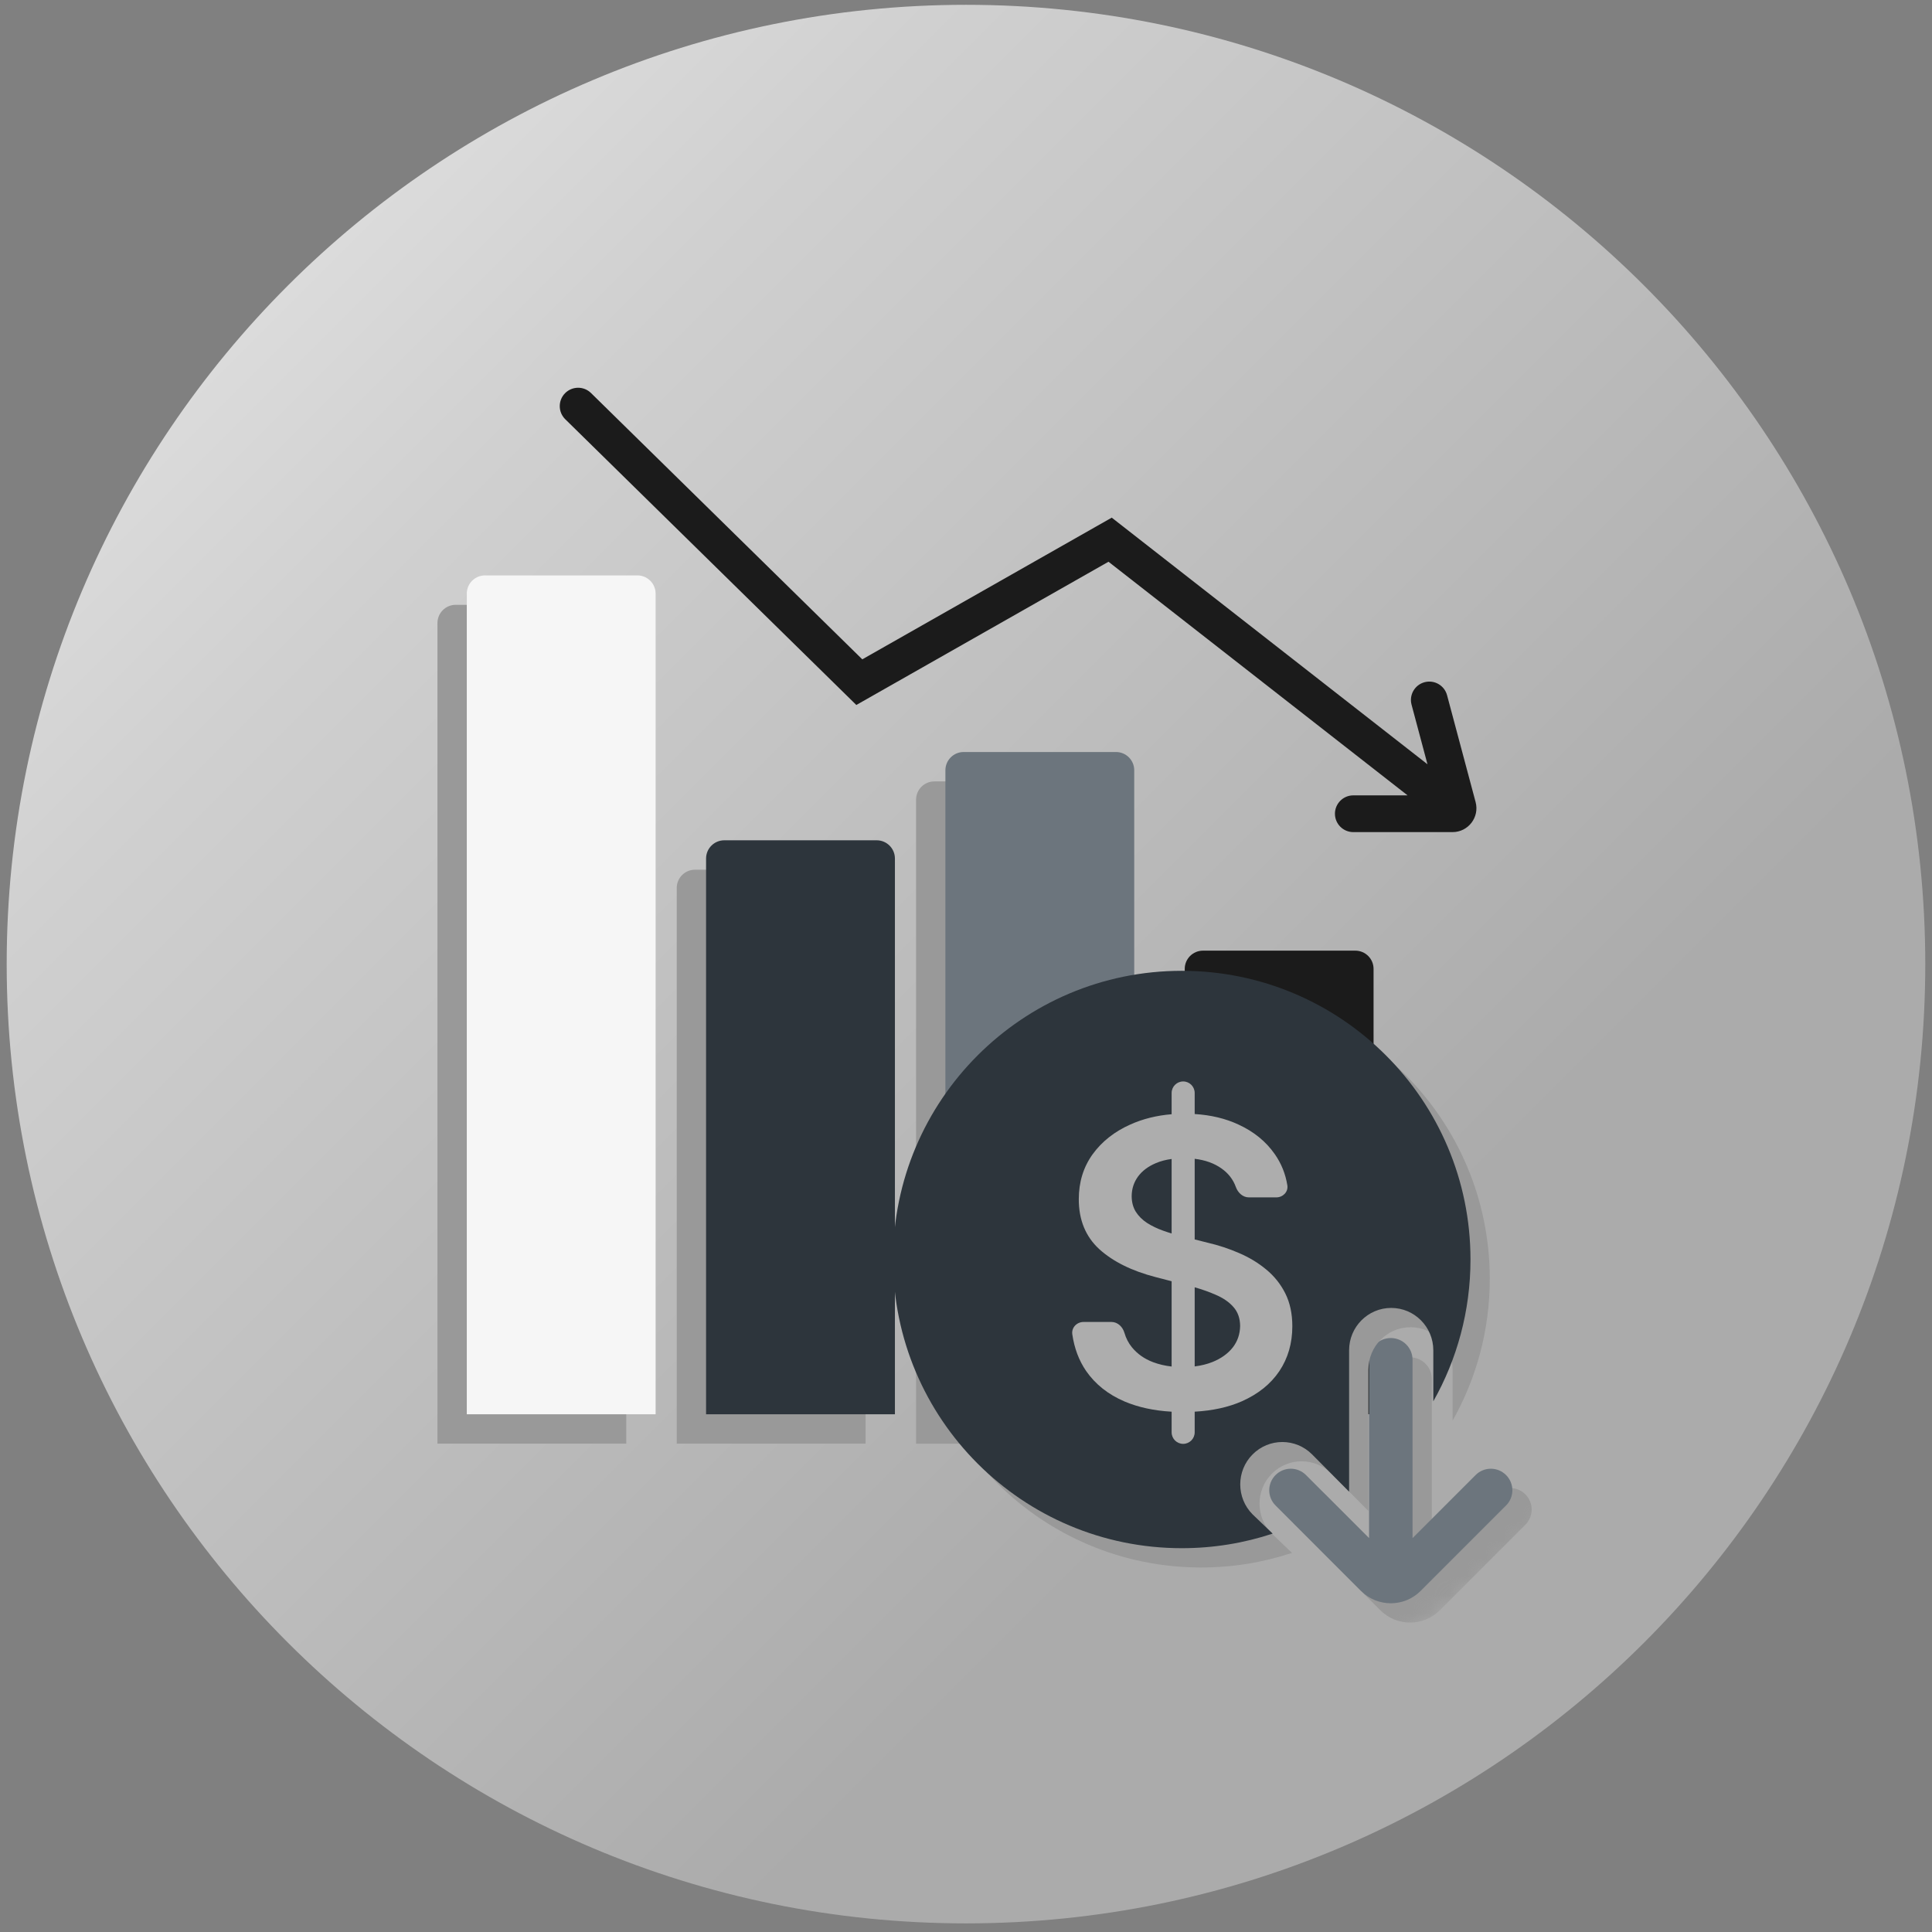
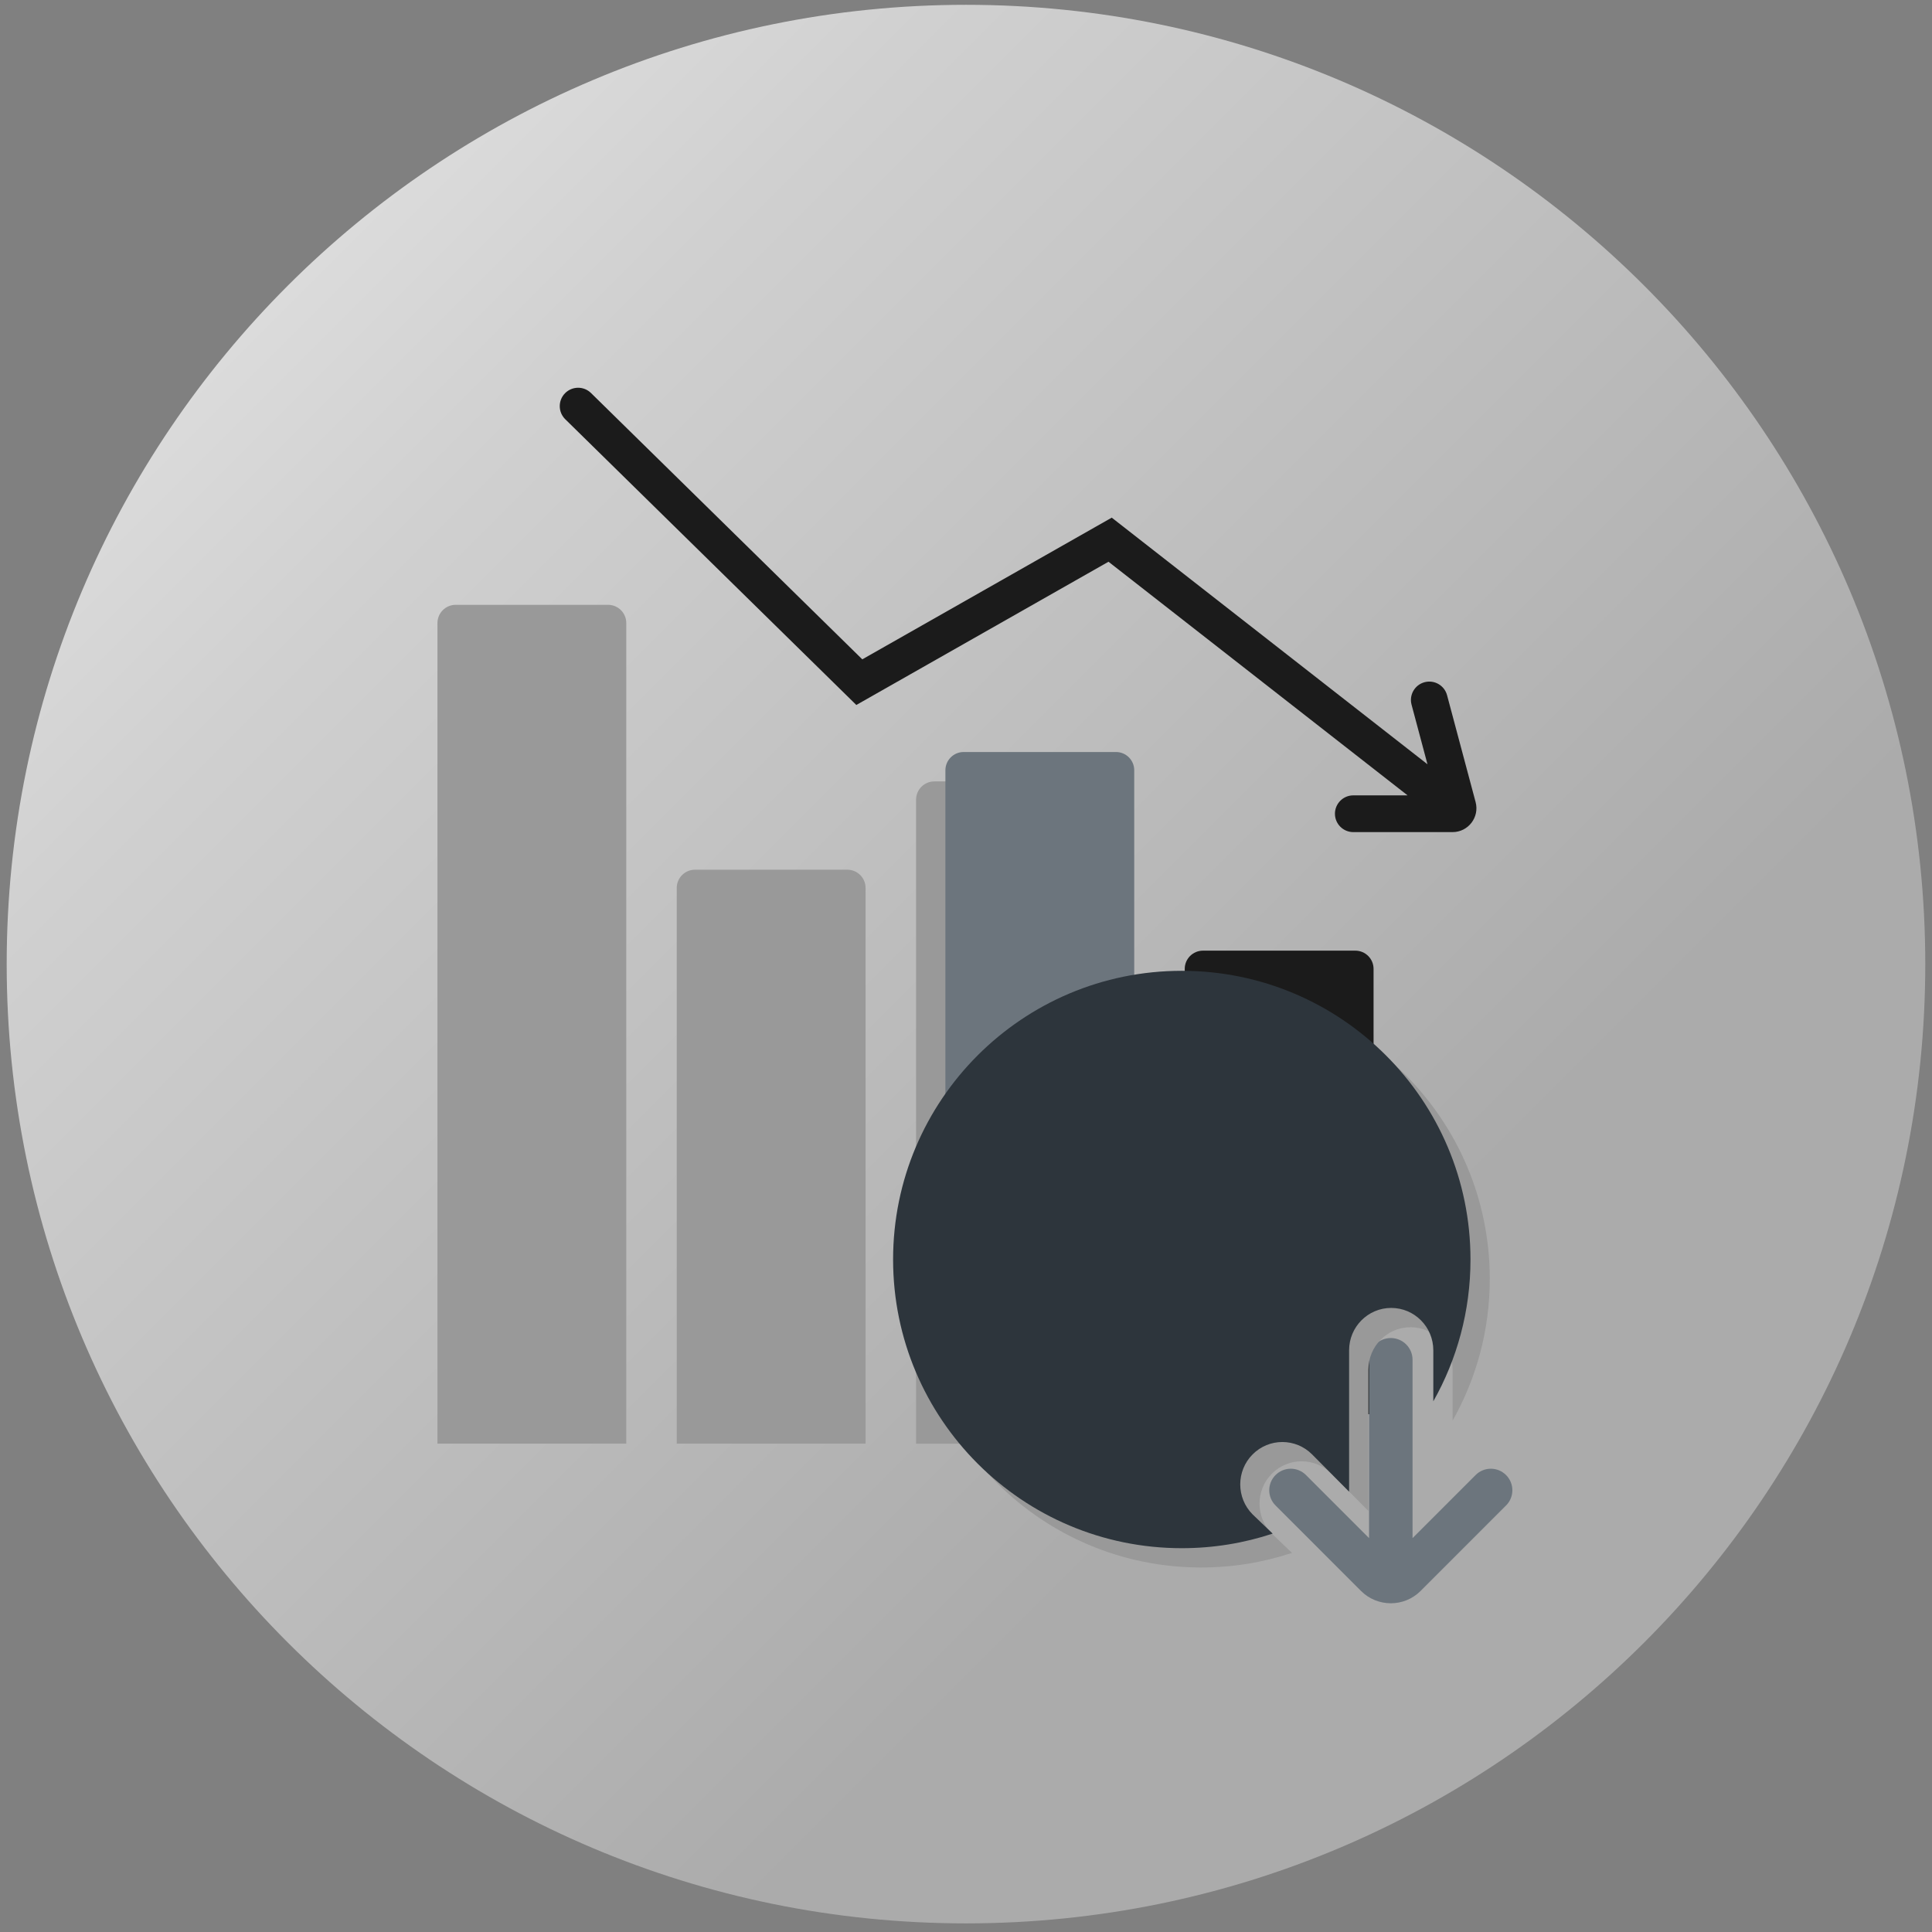
<svg xmlns="http://www.w3.org/2000/svg" width="106" height="106" viewBox="0 0 106 106" fill="none">
  <rect x="0" y="0" width="106" height="106" fill="#808080" stroke="none" />
  <path d="M52.999 105.527C82.067 105.527 105.631 81.963 105.631 52.896C105.631 23.828 82.067 0.264 52.999 0.264C23.931 0.264 0.367 23.828 0.367 52.896C0.367 81.963 23.931 105.527 52.999 105.527Z" fill="url(#paint0_linear_6046_33497)" />
  <mask id="mask0_6046_33497" style="mask-type:luminance" maskUnits="userSpaceOnUse" x="8" y="8" width="90" height="90">
    <path d="M53.579 97.025C77.901 96.697 97.352 76.713 97.024 52.39C96.695 28.067 76.712 8.616 52.389 8.944C28.067 9.273 8.616 29.257 8.944 53.58C9.273 77.902 29.256 97.354 53.579 97.025Z" fill="white" />
  </mask>
  <g mask="url(#mask0_6046_33497)">
    <path d="M73.752 54.772C73.752 54.219 73.304 53.772 72.752 53.772H64.392C63.84 53.772 63.392 54.219 63.392 54.772V79.206H73.752V54.772Z" fill="#999999" />
    <path d="M60.621 43.873C60.621 43.321 60.173 42.873 59.621 42.873H51.261C50.709 42.873 50.261 43.321 50.261 43.873V79.208H60.621V43.873Z" fill="#999999" />
    <path d="M47.49 48.717C47.49 48.164 47.042 47.717 46.49 47.717H38.13C37.578 47.717 37.13 48.164 37.13 48.717V79.207H47.49V48.717Z" fill="#999999" />
    <path d="M34.361 34.184C34.361 33.631 33.914 33.184 33.361 33.184H25.001C24.449 33.184 24.001 33.631 24.001 34.184V79.207H34.361V34.184Z" fill="#999999" />
    <path d="M75.361 53.158C75.361 52.606 74.914 52.158 74.361 52.158H66.001C65.449 52.158 65.001 52.606 65.001 53.158V77.593H75.361V53.158Z" fill="#1B1B1B" />
    <path d="M62.23 42.26C62.23 41.708 61.783 41.26 61.23 41.26H52.87C52.318 41.26 51.87 41.708 51.87 42.26V77.594H62.23V42.26Z" fill="#6C757D" />
-     <path d="M49.1 47.103C49.1 46.551 48.652 46.103 48.1 46.103H39.739C39.187 46.103 38.739 46.551 38.739 47.103V77.594H49.1V47.103Z" fill="#2D353C" />
-     <path d="M35.971 32.57C35.971 32.018 35.523 31.57 34.971 31.57H26.611C26.058 31.57 25.611 32.018 25.611 32.57V77.594H35.971V32.57Z" fill="#F6F6F6" />
    <path d="M74.25 45.654C73.693 45.654 73.242 45.203 73.242 44.646C73.242 44.09 73.693 43.638 74.25 43.638H77.228L60.818 30.82L46.983 38.679L31.013 23.002C30.616 22.612 30.61 21.974 31 21.576C31.39 21.179 32.028 21.173 32.425 21.563L47.31 36.175L60.996 28.401L78.319 41.932L77.446 38.664C77.302 38.126 77.621 37.574 78.159 37.43C78.697 37.286 79.25 37.606 79.394 38.144L80.96 44.006C81.182 44.838 80.555 45.654 79.694 45.654H74.25Z" fill="#1B1B1B" />
-     <path d="M79.001 88.345C78.098 89.249 76.633 89.249 75.73 88.345L71.042 83.657C70.581 83.196 70.581 82.448 71.042 81.987V81.987C71.503 81.526 72.251 81.526 72.713 81.987L76.172 85.447V75.664C76.172 75.005 76.707 74.471 77.366 74.471V74.471C78.025 74.471 78.559 75.005 78.559 75.664V85.447L82.019 81.987C82.48 81.526 83.228 81.526 83.689 81.987V81.987C84.15 82.448 84.15 83.196 83.689 83.657L79.001 88.345Z" fill="#999999" />
    <path d="M77.943 87.287C77.039 88.19 75.575 88.19 74.671 87.287L69.984 82.599C69.522 82.138 69.522 81.39 69.984 80.929V80.929C70.445 80.467 71.193 80.467 71.654 80.929L75.114 84.389V74.605C75.114 73.946 75.648 73.412 76.307 73.412V73.412C76.966 73.412 77.5 73.946 77.5 74.605V84.389L80.96 80.929C81.421 80.467 82.169 80.467 82.63 80.929V80.929C83.092 81.39 83.092 82.138 82.63 82.599L77.943 87.287Z" fill="#6C757D" />
    <path d="M81.737 70.162C81.737 72.99 80.996 75.645 79.698 77.943V75.144C79.698 73.86 78.663 72.819 77.388 72.819C76.112 72.819 75.078 73.86 75.078 75.144V82.899L73.048 80.856C72.146 79.948 70.683 79.948 69.781 80.856C68.879 81.764 68.879 83.236 69.781 84.144L70.885 85.2C69.317 85.72 67.64 86.001 65.898 86.001C57.15 86.001 50.059 78.91 50.059 70.162C50.059 61.414 57.15 54.322 65.898 54.322C74.646 54.322 81.737 61.414 81.737 70.162Z" fill="#999999" />
    <path d="M80.679 69.103C80.679 71.931 79.938 74.586 78.639 76.884V74.085C78.639 72.801 77.605 71.76 76.329 71.76C75.053 71.76 74.019 72.801 74.019 74.085V81.841L71.99 79.798C71.087 78.89 69.625 78.89 68.723 79.798C67.821 80.706 67.821 82.178 68.723 83.086L69.826 84.142C68.258 84.661 66.582 84.942 64.839 84.942C56.092 84.942 49 77.851 49 69.103C49 60.355 56.092 53.264 64.839 53.264C73.587 53.264 80.679 60.355 80.679 69.103Z" fill="#2D353C" />
-     <path fill-rule="evenodd" clip-rule="evenodd" d="M64.282 78.585C64.282 78.934 64.565 79.218 64.915 79.218C65.264 79.218 65.547 78.934 65.547 78.585V77.452C66.54 77.396 67.405 77.205 68.141 76.88C69.036 76.481 69.72 75.93 70.194 75.225C70.667 74.516 70.904 73.695 70.904 72.763C70.904 72.075 70.775 71.474 70.518 70.961C70.26 70.449 69.91 70.011 69.468 69.649C69.031 69.286 68.534 68.986 67.978 68.748C67.428 68.509 66.854 68.32 66.257 68.181L65.547 68.002V63.578C66.13 63.648 66.621 63.825 67.022 64.111C67.395 64.375 67.656 64.712 67.804 65.123C67.917 65.438 68.186 65.695 68.52 65.695H70.023C70.388 65.695 70.688 65.394 70.631 65.034C70.53 64.404 70.3 63.833 69.939 63.319C69.455 62.625 68.789 62.084 67.94 61.695C67.238 61.368 66.441 61.177 65.547 61.122V59.967C65.547 59.617 65.264 59.334 64.915 59.334C64.565 59.334 64.282 59.617 64.282 59.967V61.133C63.457 61.2 62.704 61.388 62.02 61.695C61.146 62.084 60.454 62.63 59.944 63.334C59.44 64.038 59.188 64.859 59.188 65.796C59.188 66.935 59.564 67.849 60.315 68.538C61.071 69.221 62.1 69.731 63.402 70.068L64.282 70.296V74.975C63.918 74.934 63.578 74.854 63.263 74.736C62.785 74.555 62.396 74.28 62.098 73.913C61.914 73.686 61.779 73.424 61.692 73.126C61.597 72.798 61.324 72.53 60.982 72.53H59.45C59.08 72.53 58.779 72.839 58.832 73.206C58.944 73.974 59.196 74.644 59.589 75.218C60.099 75.953 60.804 76.512 61.704 76.895C62.453 77.212 63.312 77.398 64.282 77.453V78.585ZM64.282 67.675V63.587C63.963 63.63 63.675 63.706 63.417 63.816C62.99 63.997 62.664 64.243 62.437 64.553C62.211 64.864 62.095 65.219 62.09 65.618C62.09 65.949 62.164 66.236 62.314 66.48C62.468 66.723 62.676 66.93 62.939 67.101C63.201 67.267 63.492 67.406 63.811 67.52C63.967 67.576 64.124 67.628 64.282 67.675ZM65.547 70.628V74.969C65.902 74.925 66.226 74.845 66.52 74.728C66.993 74.537 67.364 74.272 67.631 73.936C67.899 73.594 68.035 73.195 68.04 72.74C68.035 72.326 67.914 71.984 67.677 71.715C67.441 71.44 67.109 71.212 66.682 71.031C66.349 70.884 65.971 70.75 65.547 70.628Z" fill="#ADADAD" />
  </g>
  <defs>
    <linearGradient id="paint0_linear_6046_33497" x1="0.209" y1="0.264" x2="105.473" y2="105.527" gradientUnits="userSpaceOnUse">
      <stop stop-color="#ECECEC" />
      <stop offset="0.244" stop-color="#D0D0D0" />
      <stop offset="0.692" stop-color="#ABABAB" />
    </linearGradient>
  </defs>
</svg>